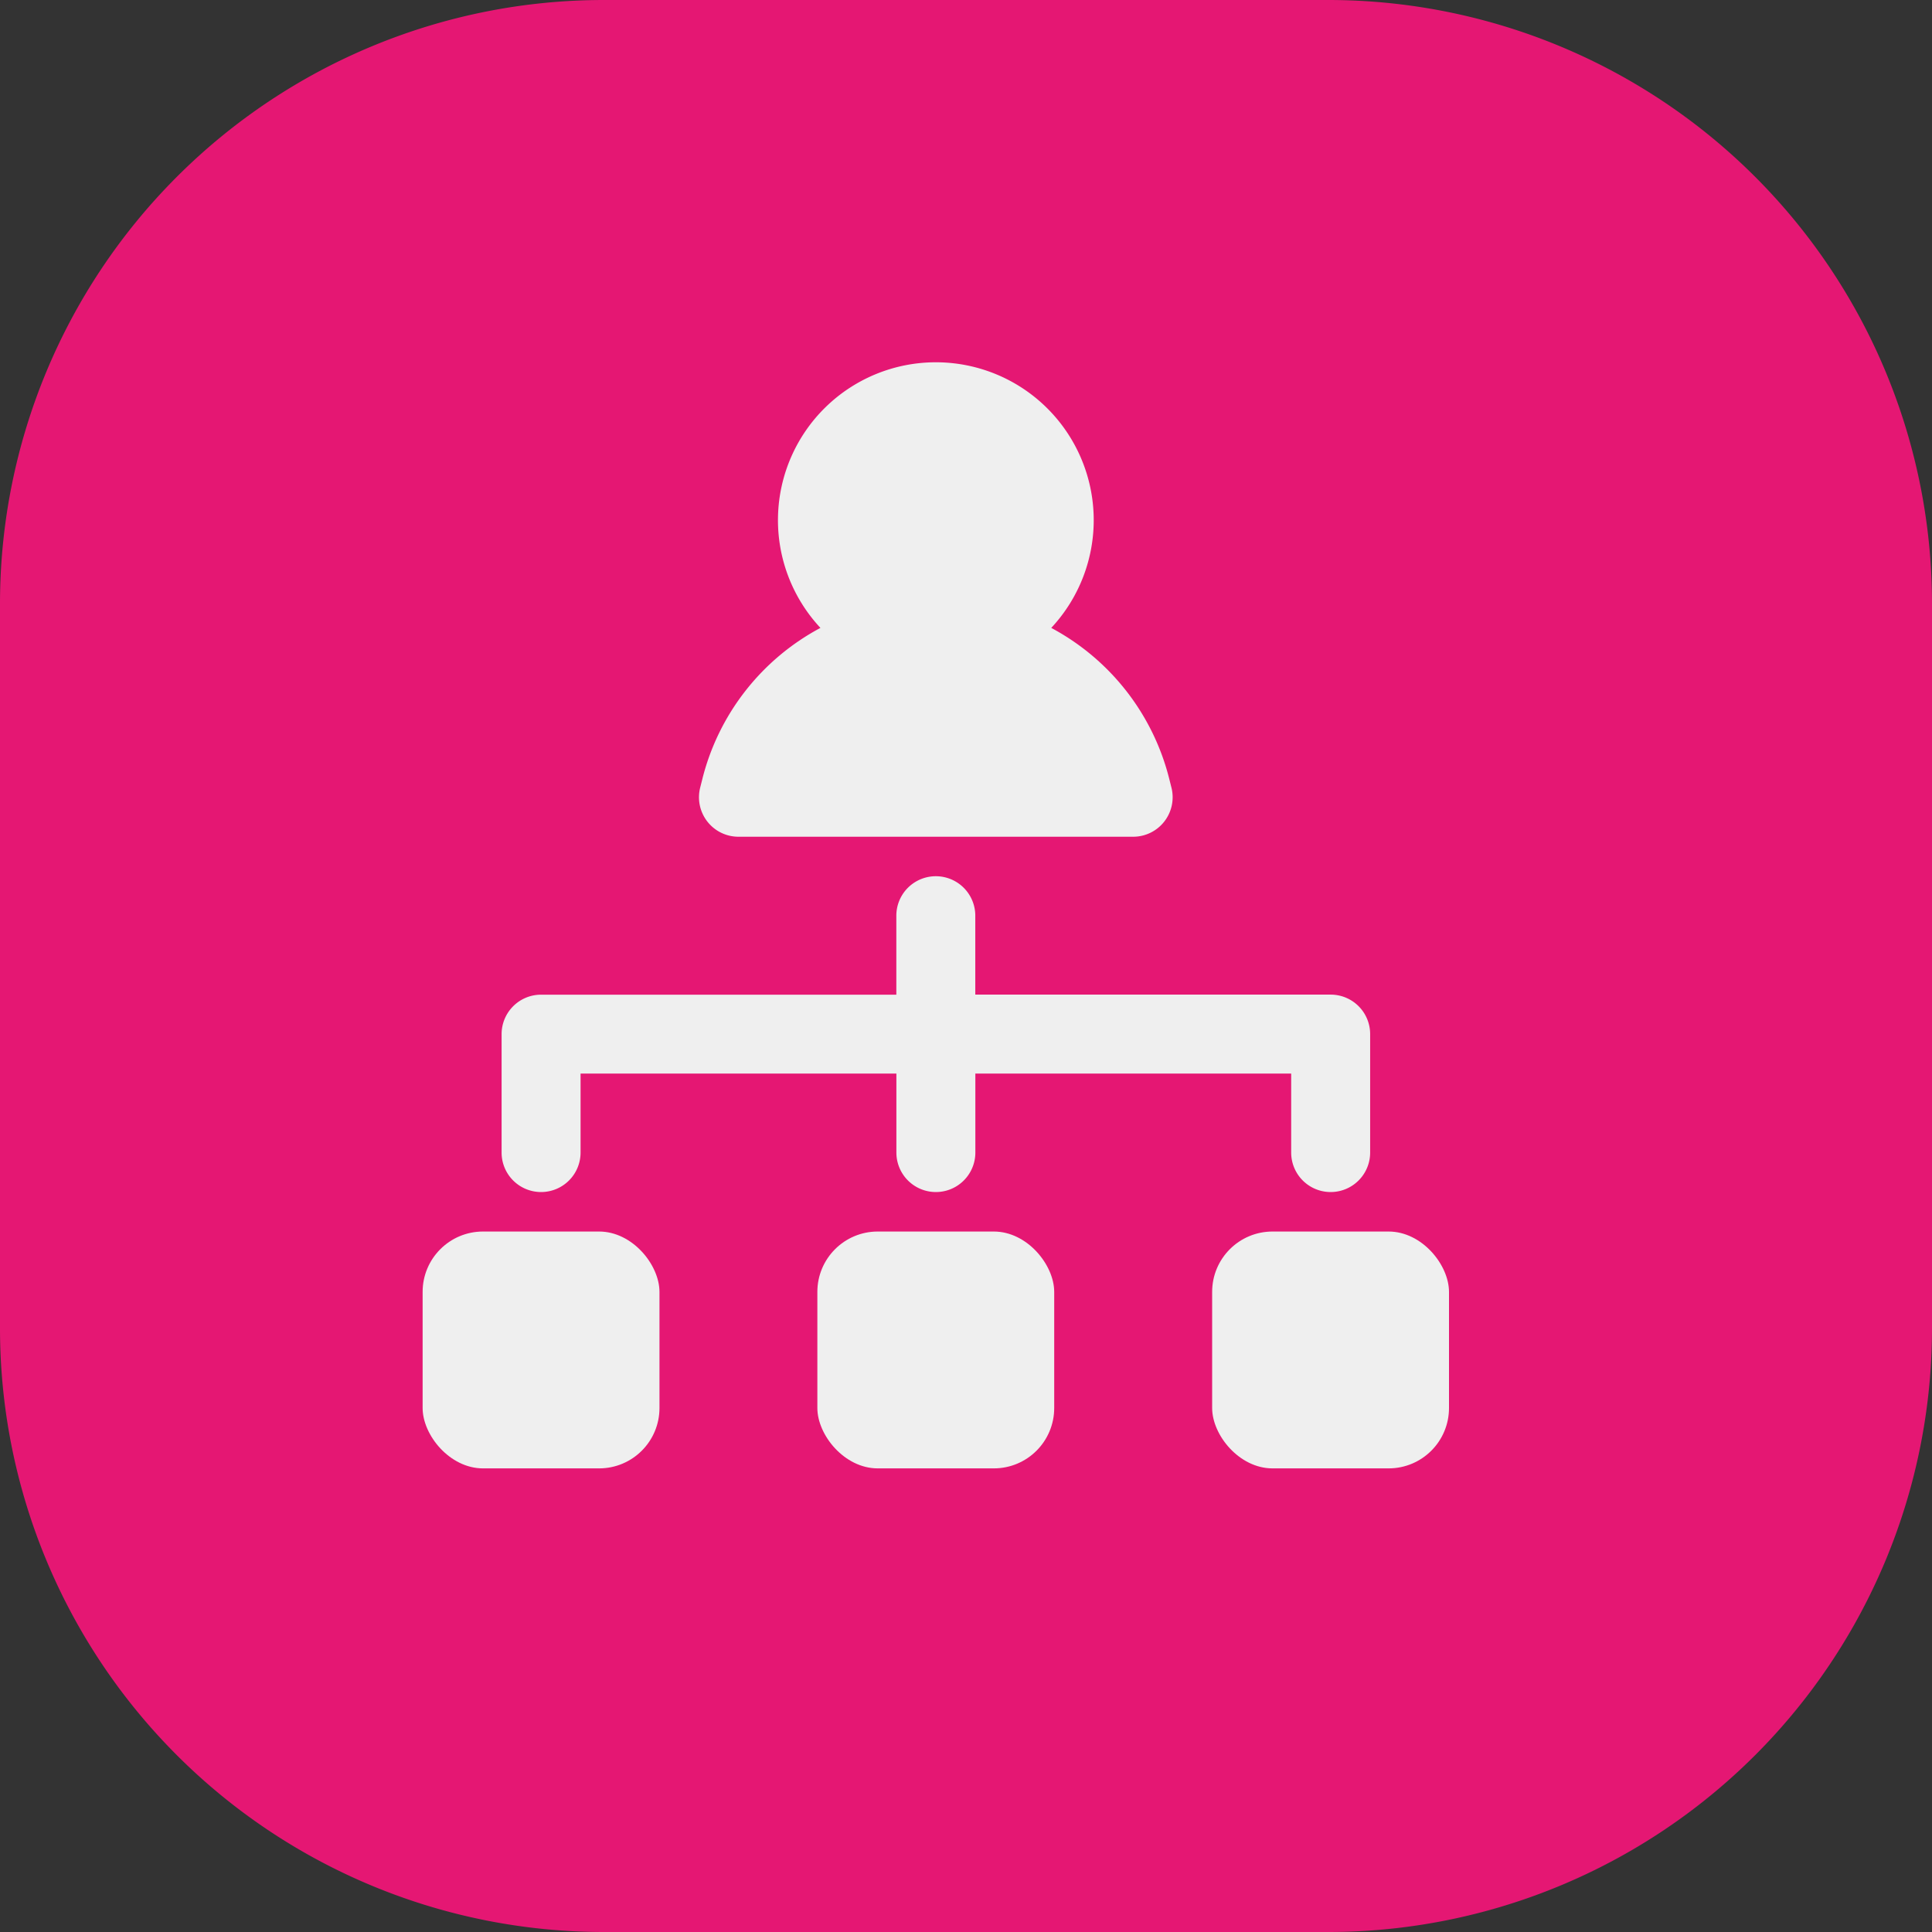
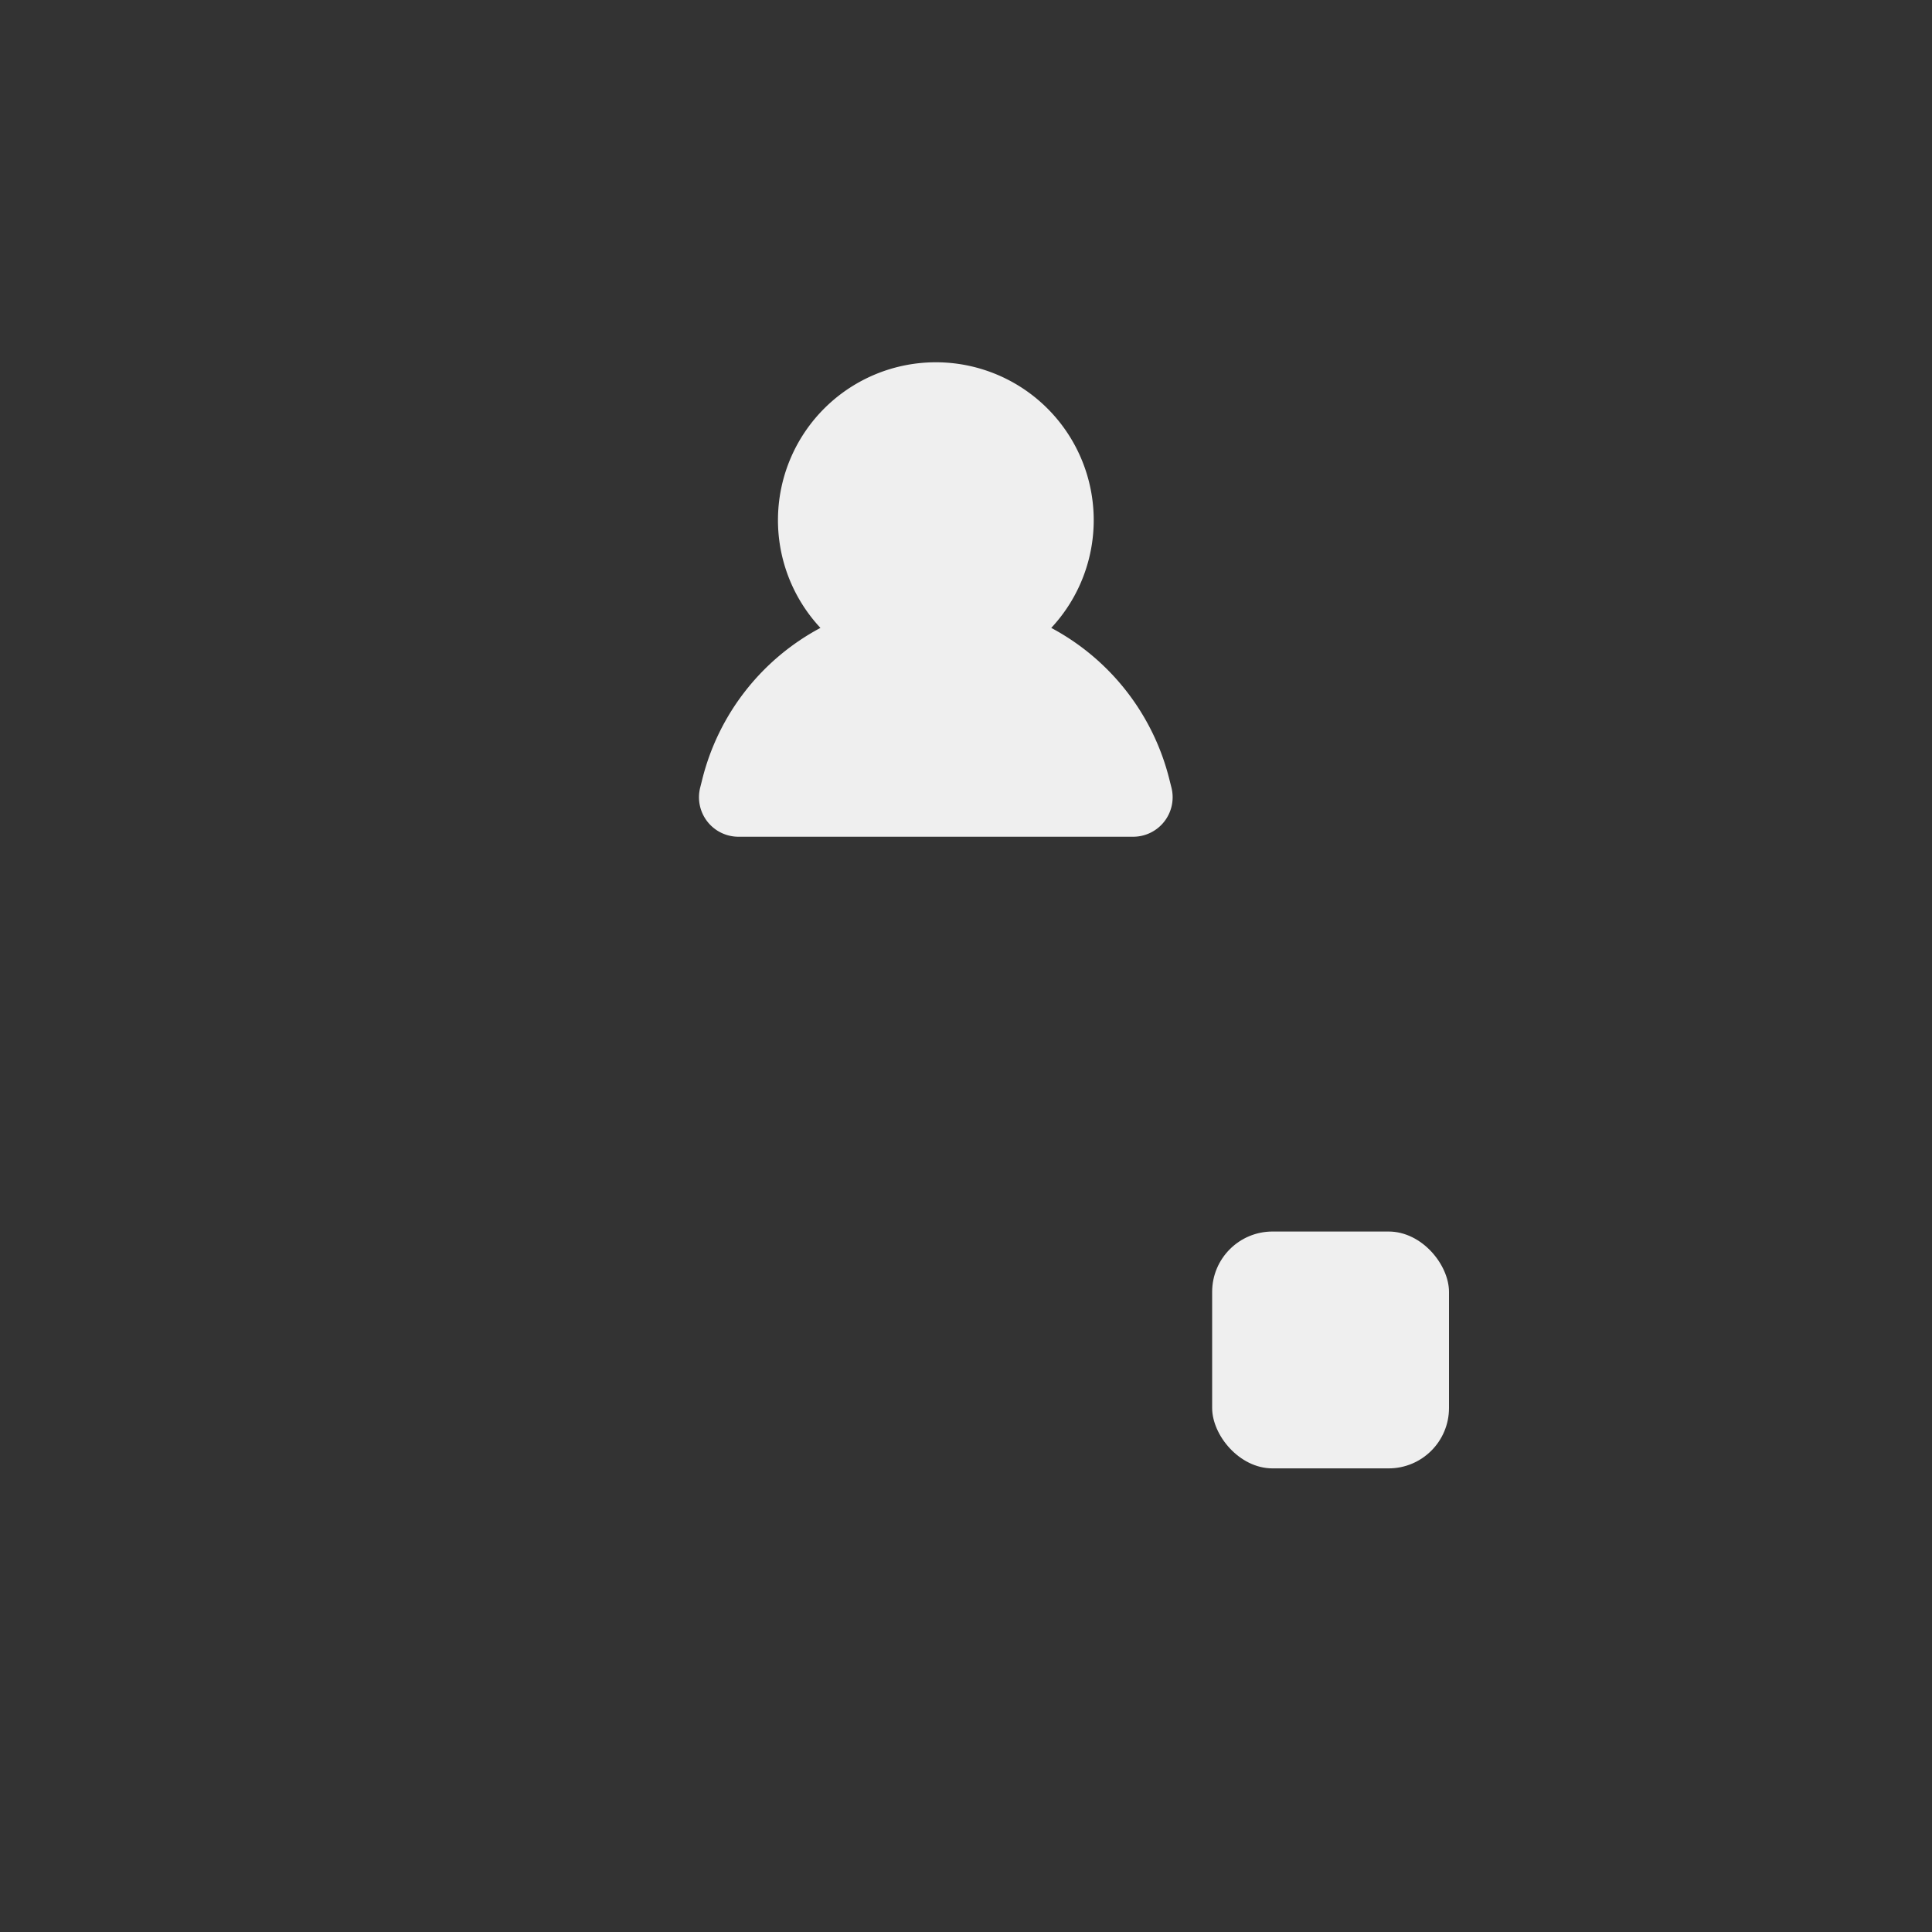
<svg xmlns="http://www.w3.org/2000/svg" width="32" height="32" viewBox="0 0 32 32">
  <rect x="0" y="0" width="32" height="32" fill="#333333" stroke="none" />
  <g id="Importação_de_transportadoras" data-name="Importação de transportadoras" transform="translate(-215 -534)">
-     <path id="Caminho_187" data-name="Caminho 187" d="M10,0H22A10,10,0,0,1,32,10V22A10,10,0,0,1,22,32H10A10,10,0,0,1,0,22V10A10,10,0,0,1,10,0Z" transform="translate(215 534)" fill="#e51773" />
    <g id="Group" transform="translate(219 538.02)">
-       <rect id="Retângulo_219" data-name="Retângulo 219" width="3.923" height="3.923" rx="1" transform="translate(3 16.378)" fill="#efefef" />
-       <rect id="Retângulo_220" data-name="Retângulo 220" width="3.923" height="3.923" rx="1" transform="translate(9.538 16.378)" fill="#efefef" />
      <rect id="Retângulo_221" data-name="Retângulo 221" width="3.923" height="3.923" rx="1" transform="translate(16.077 16.378)" fill="#efefef" />
      <path id="Caminho_172" data-name="Caminho 172" d="M10.654,9.839h6.538a.654.654,0,0,0,.634-.813l-.035-.139A3.915,3.915,0,0,0,15.835,6.38a2.615,2.615,0,1,0-3.823,0,3.915,3.915,0,0,0-1.957,2.507l-.035.139a.654.654,0,0,0,.634.813Z" transform="translate(-2.423 0)" fill="#efefef" />
-       <path id="Caminho_173" data-name="Caminho 173" d="M5.654,20.231a.654.654,0,0,0,.654-.654V18.269h5.231v1.308a.654.654,0,0,0,1.308,0V18.269h5.231v1.308a.654.654,0,1,0,1.308,0V17.615a.654.654,0,0,0-.654-.654H12.846V15.654a.654.654,0,1,0-1.308,0v1.308H5.654A.654.654,0,0,0,5,17.615v1.962A.654.654,0,0,0,5.654,20.231Z" transform="translate(-0.692 -4.507)" fill="#efefef" />
    </g>
  </g>
</svg>